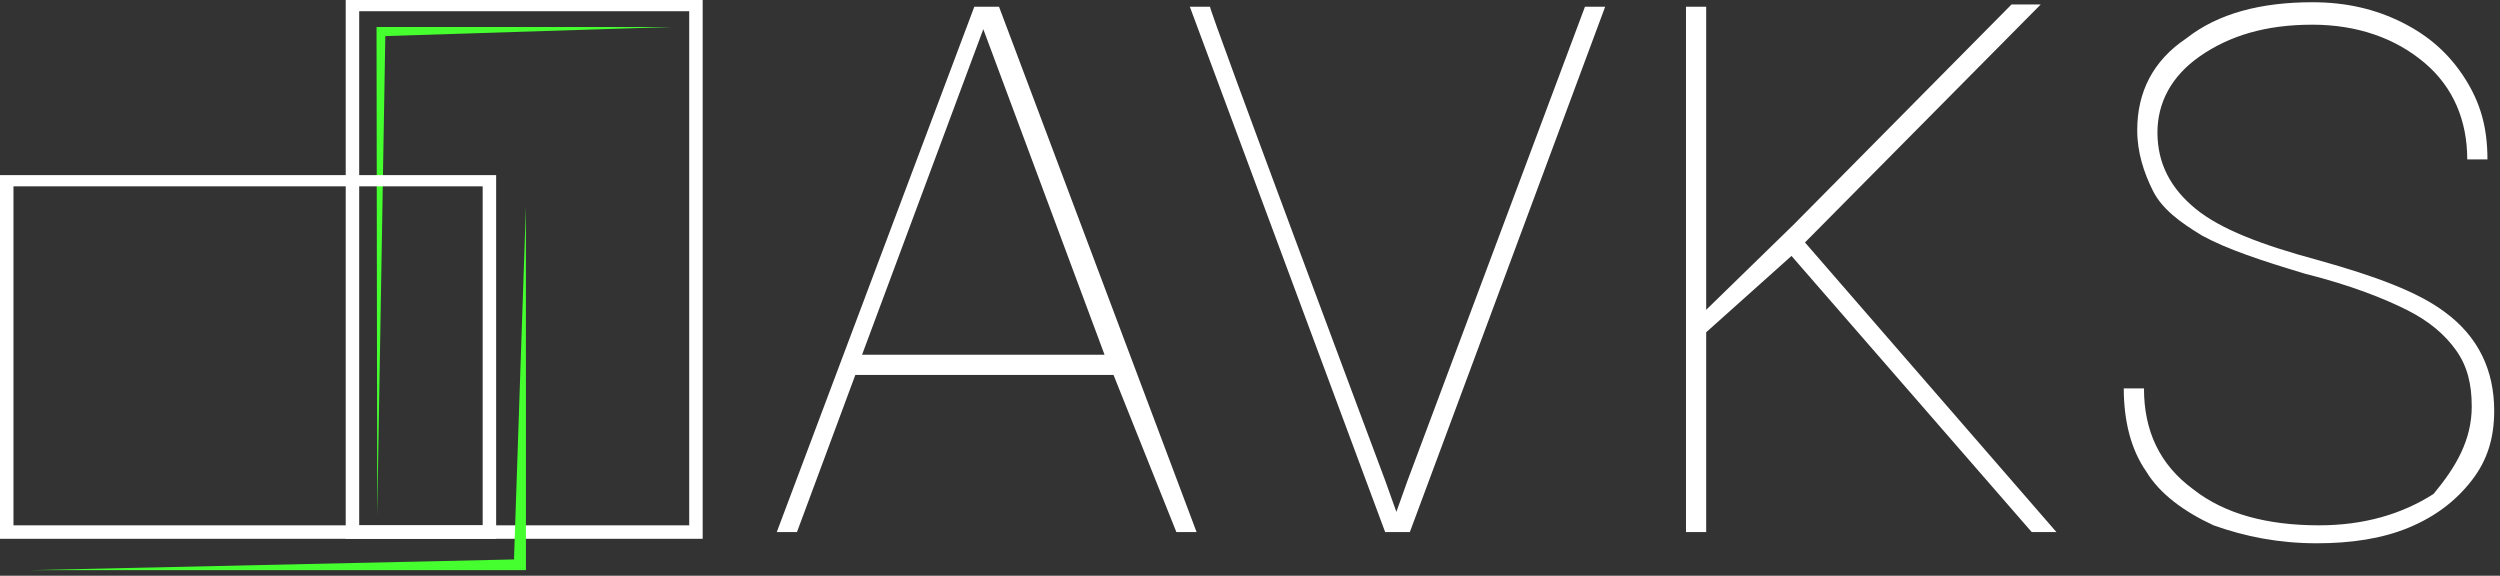
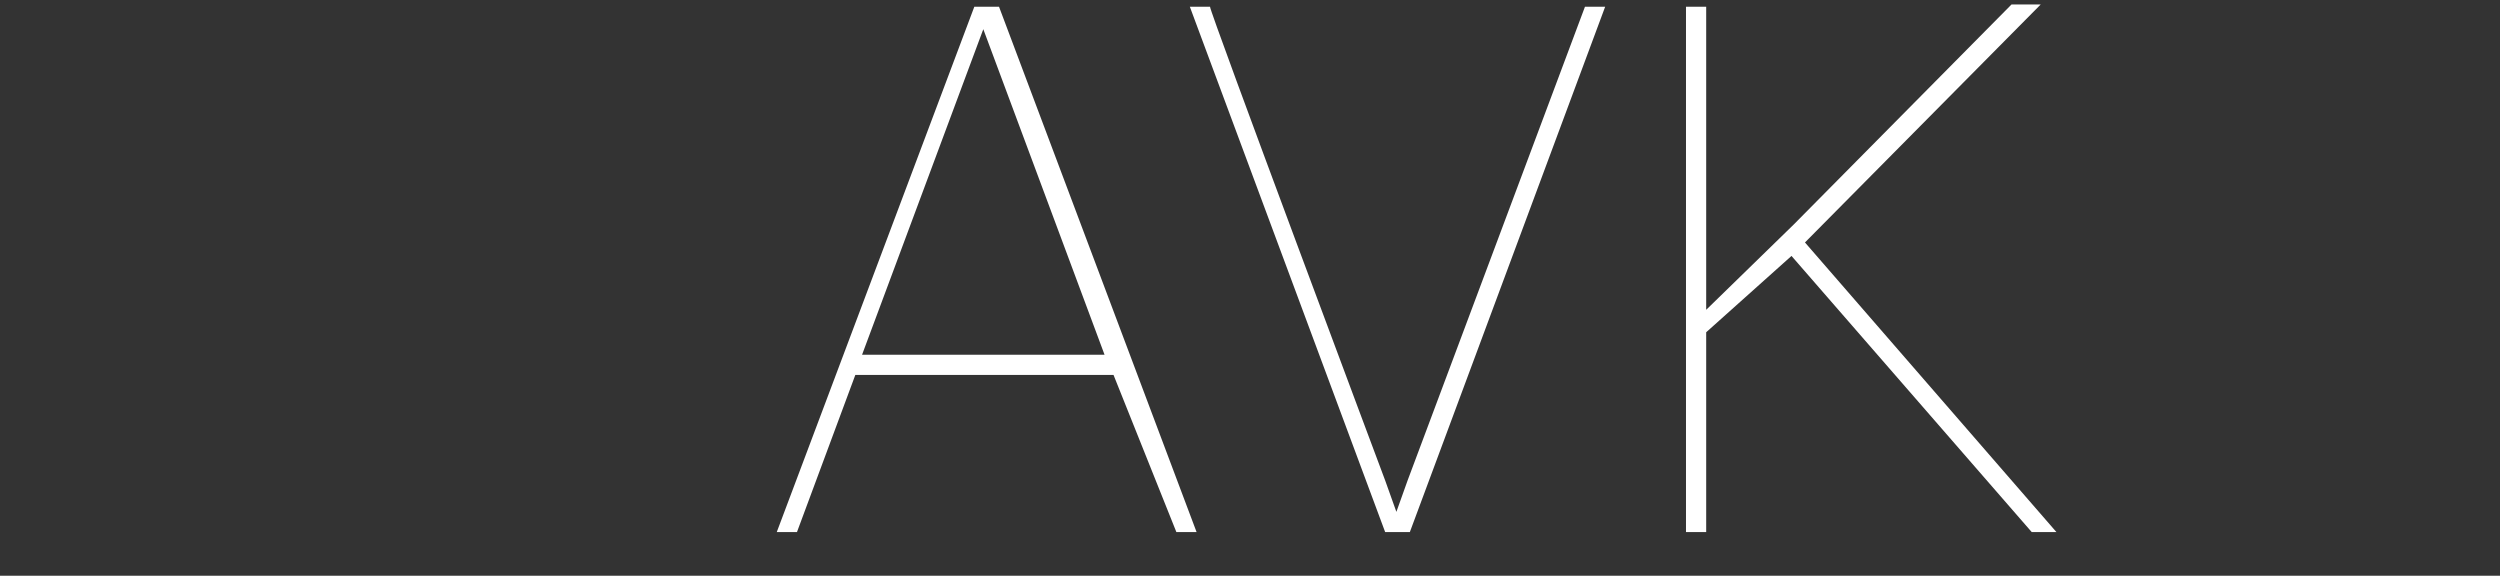
<svg xmlns="http://www.w3.org/2000/svg" width="100%" height="100%" viewBox="0 0 317 73" version="1.1" xml:space="preserve" style="fill-rule:evenodd;clip-rule:evenodd;stroke-linejoin:round;stroke-miterlimit:2;">
  <rect x="0" y="0" width="317" height="73" fill="#333333" stroke="none" />
  <g>
    <g>
-       <path d="M89.1,-0l-45.262,-0l0,68.32l45.262,-0l0,-68.32Zm-1.708,1.423l0,65.189l-41.846,-0l0,-65.189l41.846,0Z" style="fill:#fff;" />
-       <path d="M47.744,3.423l37.276,-0l-36.163,1.151l-1.027,60.827l-0.086,-61.978Z" style="fill:#45ff2f;" />
-       <path d="M62.911,22.204l-62.911,-0l0,46.116l62.911,-0l-0,-46.116Zm-1.708,1.423l-0,42.985l-59.495,-0l-0,-42.985l59.495,0Z" style="fill:#fff;" />
-       <path d="M3.776,72.295l62.911,0l-0,-46.116l-1.512,44.758l-61.399,1.358Z" style="fill:#45ff2f;" />
-     </g>
+       </g>
    <g>
      <path d="M141.194,47.539l-32.737,-0l-7.401,19.927l-2.562,-0l25.05,-66.612l3.132,-0l25.05,66.612l-2.562,-0l-7.97,-19.927Zm-31.883,-2.562l30.744,0l-15.372,-41.276l-15.372,41.276Z" style="fill:#fff;fill-rule:nonzero;" />
      <path d="M175.638,60.918l1.423,3.986l1.424,-3.986l22.488,-60.064l2.562,-0l-24.766,66.612l-3.131,-0l-24.766,-66.612l2.562,-0c-0.284,-0 22.204,60.064 22.204,60.064Z" style="fill:#fff;fill-rule:nonzero;" />
      <path d="M227.162,32.452l-10.817,9.678l0,25.336l-2.562,-0l0,-66.612l2.562,-0l0,38.43l11.102,-10.818l27.612,-27.897l3.701,0l-29.89,30.175l31.883,36.722l-3.132,-0l-30.459,-35.014Z" style="fill:#fff;fill-rule:nonzero;" />
-       <path d="M313.416,51.524c-0,-2.846 -0.57,-5.124 -1.993,-7.116c-1.423,-1.993 -3.416,-3.701 -6.263,-5.124c-2.846,-1.424 -7.116,-3.132 -12.809,-4.555c-5.694,-1.708 -9.964,-3.131 -13.095,-4.839c-2.847,-1.708 -5.124,-3.416 -6.263,-5.694c-1.138,-2.277 -1.992,-4.839 -1.992,-7.685c-0,-4.84 1.992,-8.825 6.262,-11.672c3.986,-3.131 9.394,-4.554 15.942,-4.554c4.269,-0 7.97,0.854 11.386,2.562c3.416,1.708 5.978,3.985 7.971,7.116c1.992,3.132 2.846,6.263 2.846,10.248l-2.562,0c0,-4.839 -1.708,-9.109 -5.408,-12.24c-3.701,-3.132 -8.54,-4.84 -14.233,-4.84c-5.978,0 -10.533,1.424 -14.234,3.986c-3.7,2.562 -5.408,5.978 -5.408,9.678c-0,3.986 1.708,7.117 4.839,9.679c3.131,2.562 8.255,4.554 15.657,6.547c7.116,1.993 12.525,3.985 15.941,6.547c4.27,3.132 6.262,7.402 6.262,12.526c0,3.416 -0.854,6.262 -2.846,8.824c-1.993,2.562 -4.555,4.555 -7.971,5.978c-3.416,1.424 -7.401,1.993 -11.671,1.993c-4.839,-0 -9.109,-0.854 -13.095,-2.277c-3.7,-1.708 -6.832,-3.986 -8.54,-6.832c-1.992,-2.847 -2.846,-6.548 -2.846,-10.533l2.562,-0c-0,5.409 1.992,9.679 6.262,12.81c3.986,3.131 9.394,4.555 15.942,4.555c5.693,-0 10.532,-1.424 14.517,-3.986c2.847,-3.416 4.84,-6.832 4.84,-11.102Z" style="fill:#fff;fill-rule:nonzero;" />
    </g>
  </g>
</svg>